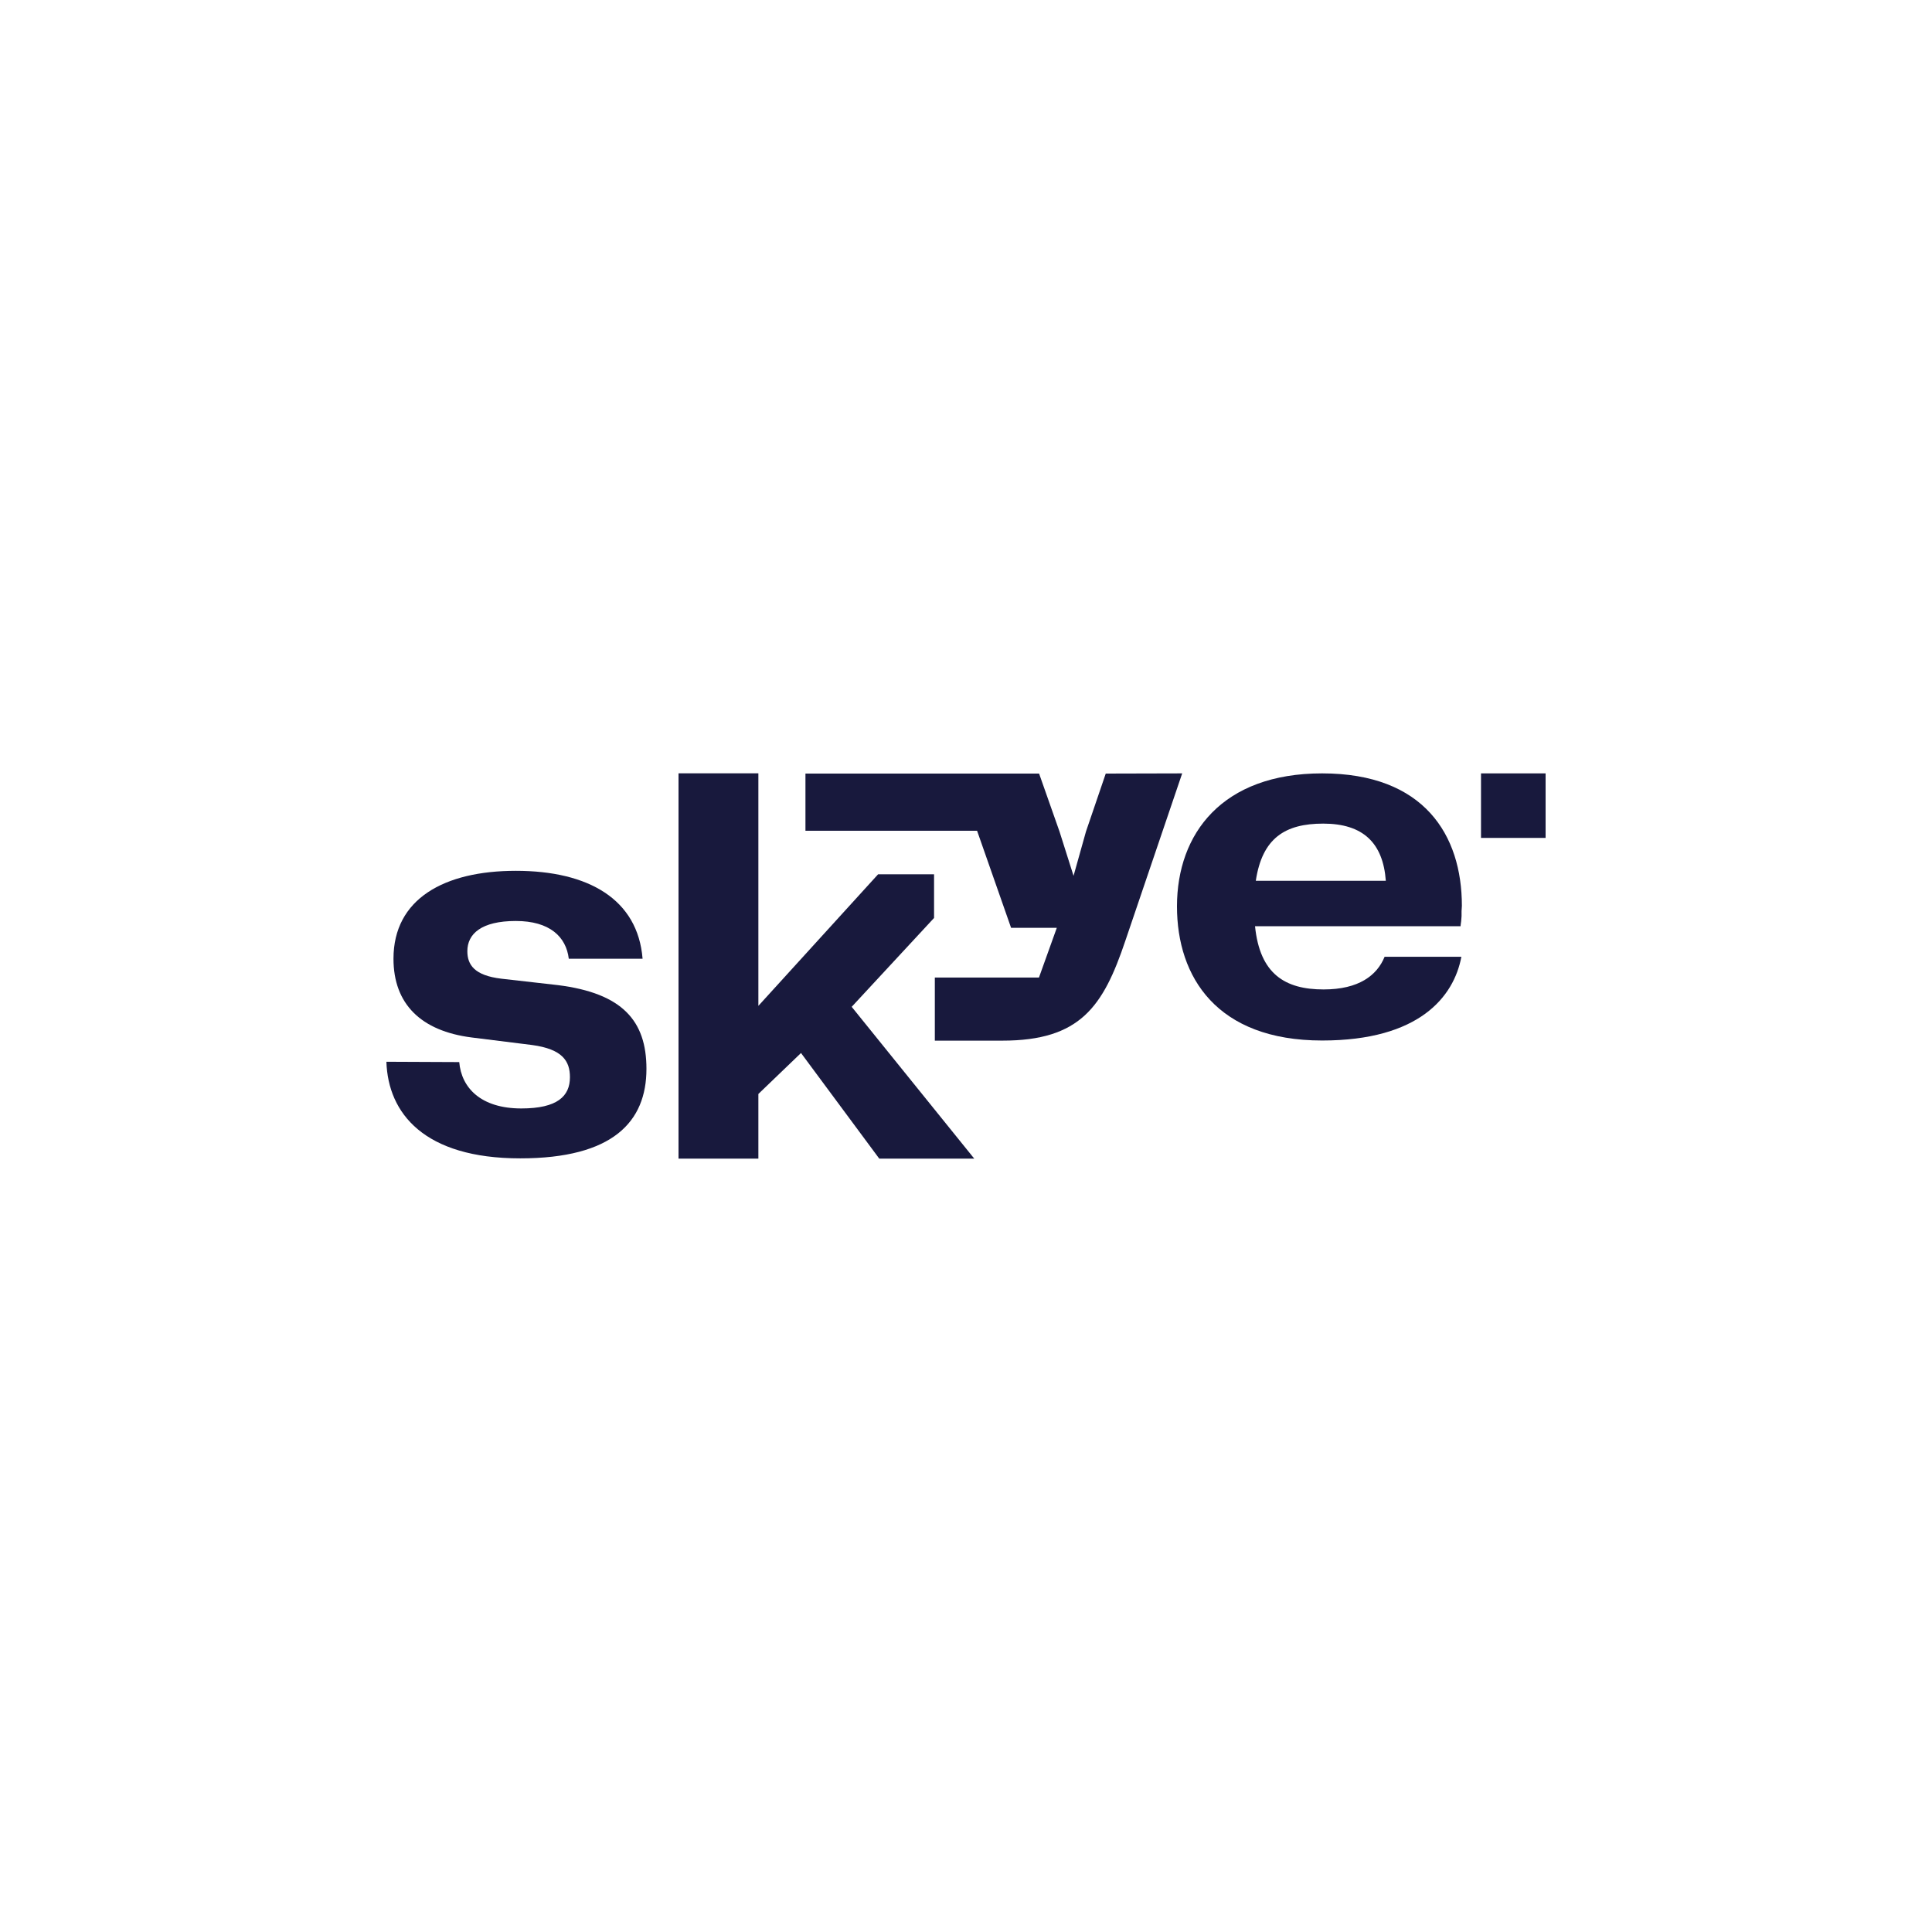
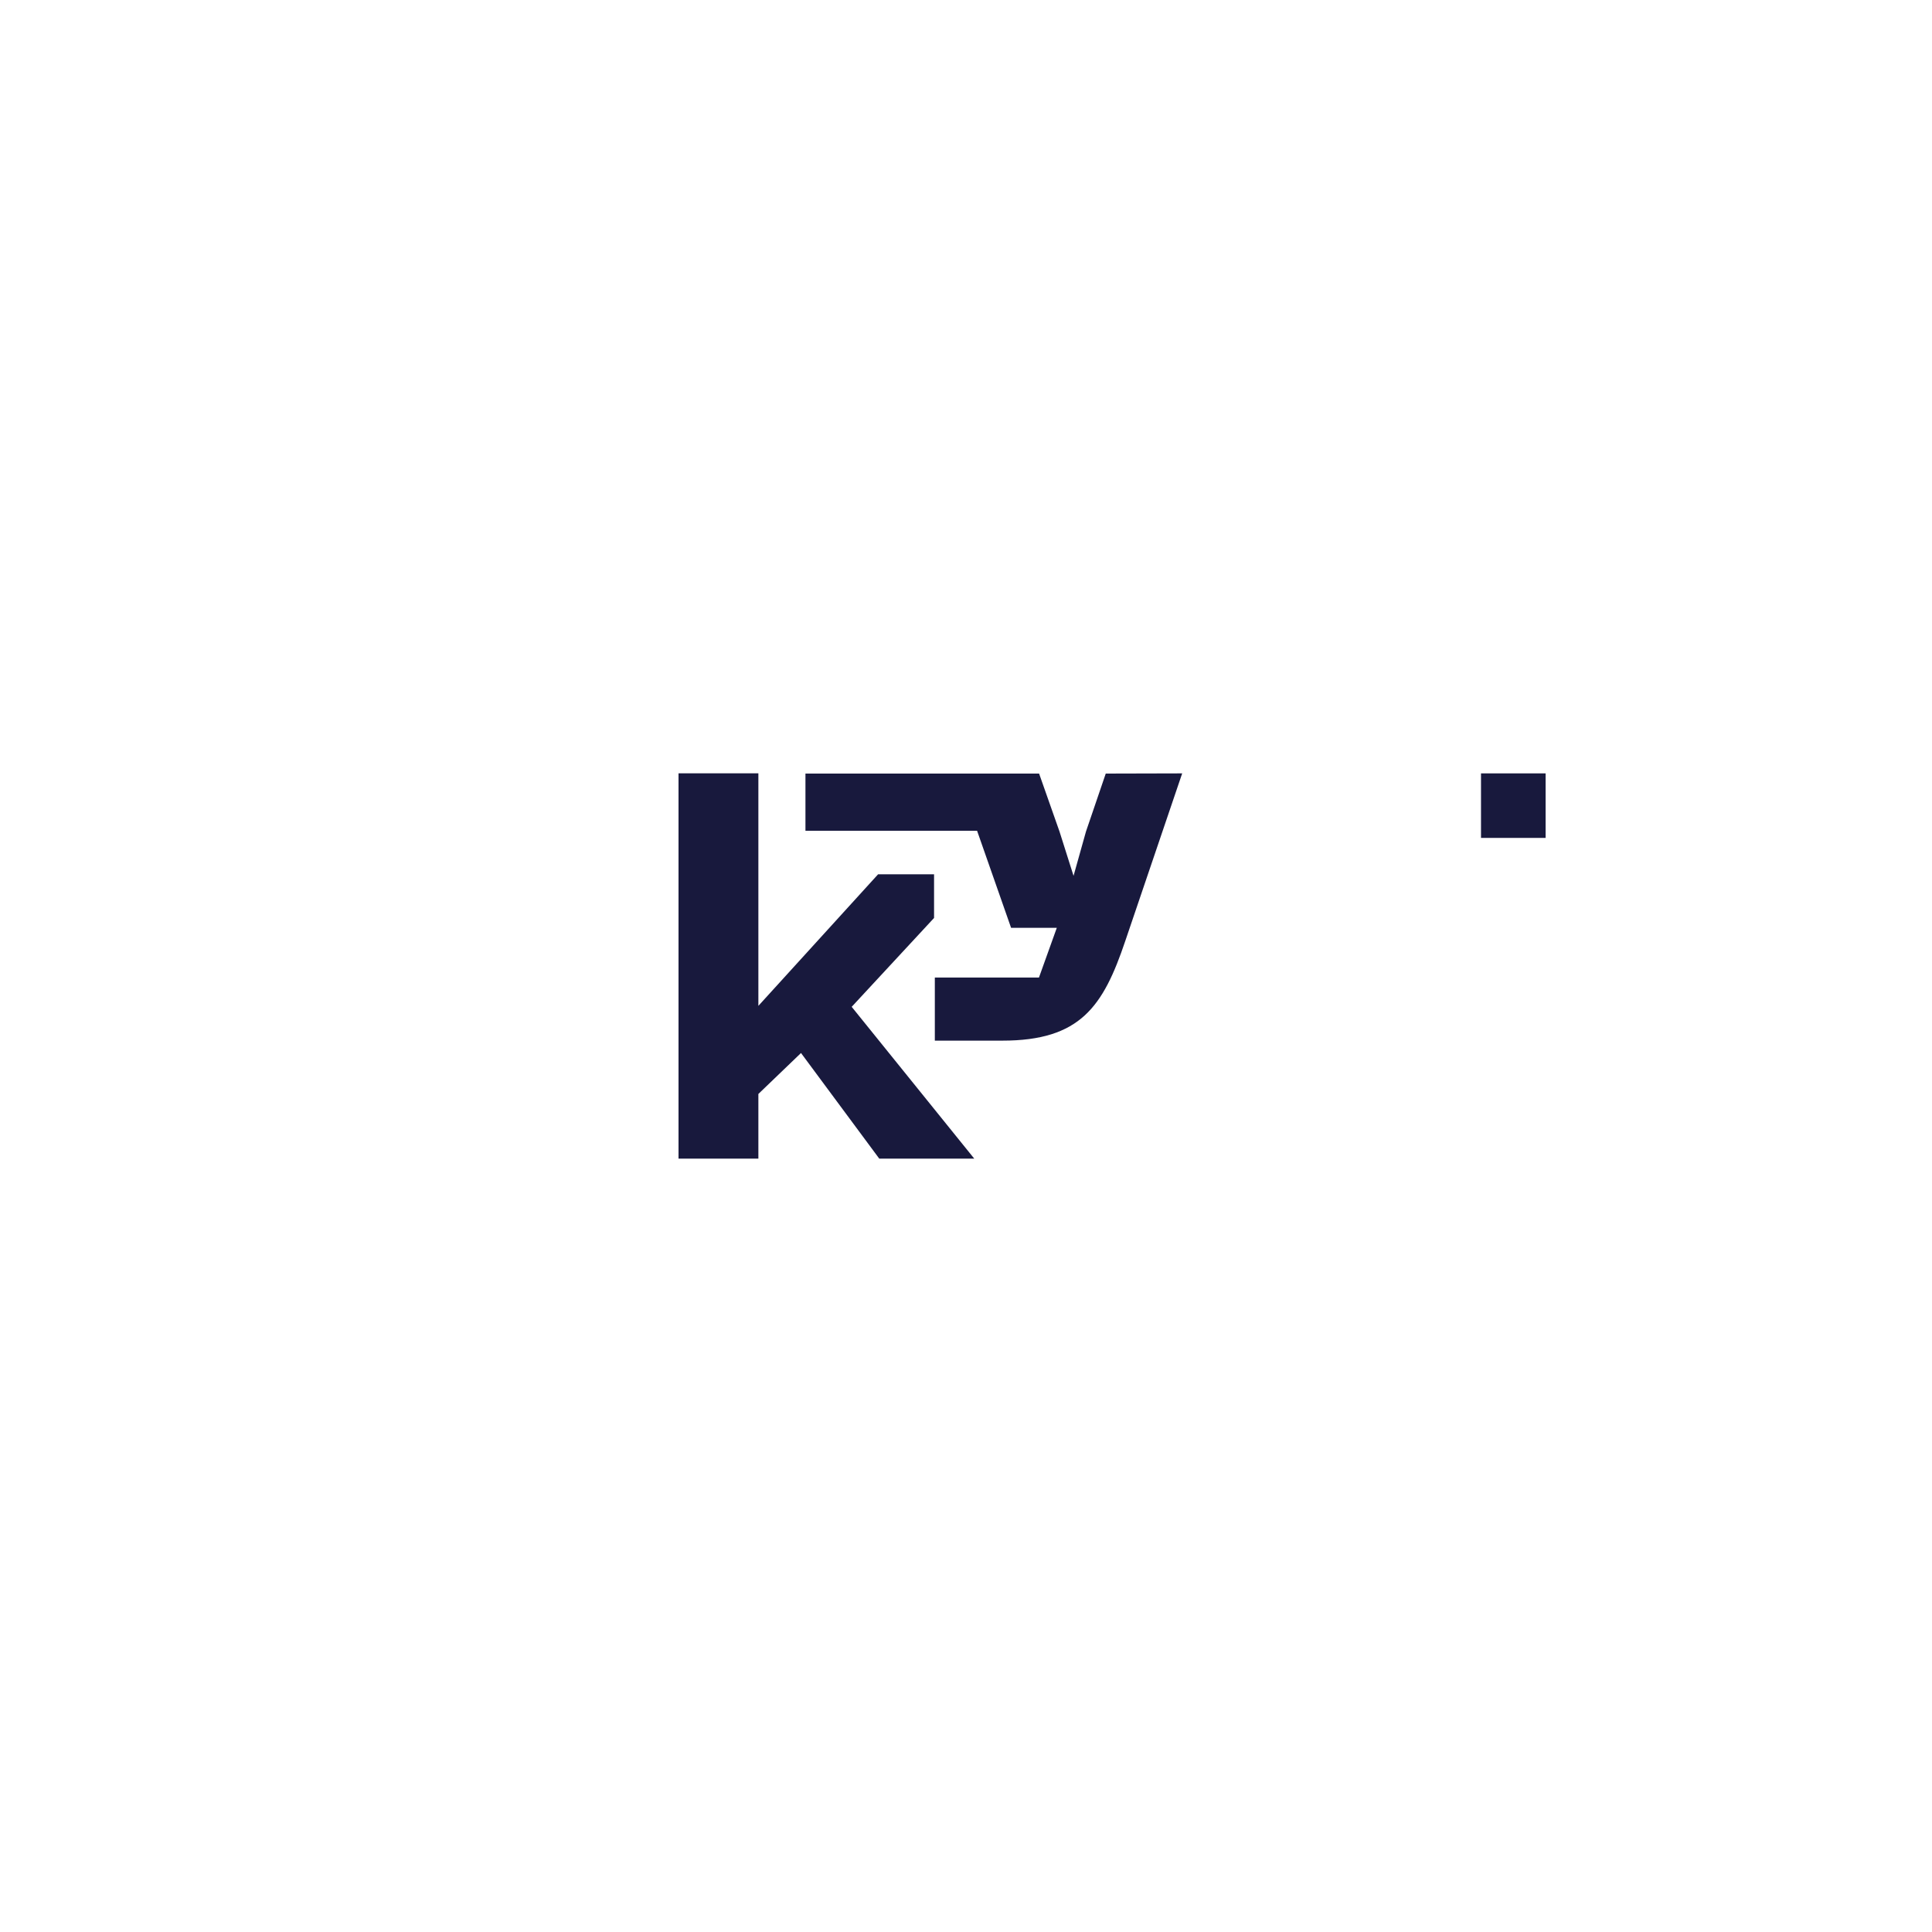
<svg xmlns="http://www.w3.org/2000/svg" id="Layer_1" data-name="Layer 1" viewBox="0 0 300 300">
  <polygon points="145.04 142.54 132.25 156.34 151.28 179.91 136.53 179.91 124.38 163.51 117.76 169.87 117.76 179.91 105.36 179.91 105.36 120.08 117.76 120.08 117.76 156.19 136.35 135.76 145.04 135.76 145.04 142.54" fill="#18193d" fill-rule="evenodd" />
  <path d="M183.57,120.09l-8.83,26c-3.44,10.22-7,15.5-19.11,15.5H145.16v-9.8h16.17l2.77-7.72H157L151.72,129H125.07v-8.88h36.28l3.17,9,2.18,6.88,1.93-6.88,3.07-9Z" fill="#18193d" fill-rule="evenodd" />
-   <path d="M227,140.66c0-11-5.86-20.57-21.7-20.57-15.51,0-22.54,9.34-22.54,20.65,0,11,6.2,20.83,22.54,20.83,15.08,0,20.45-6.79,21.62-13H215c-1.18,2.89-4,5.07-9.47,5.07-6,0-9.9-2.4-10.65-9.82H226.8c0-.26.07-.52.09-.78s.05-.52.06-.78,0-.52,0-.78S227,140.93,227,140.66Zm-32-3.89c1-6.63,4.54-8.88,10.47-8.88,6.19,0,9.29,3,9.72,8.88Z" fill="#18193d" fill-rule="evenodd" />
-   <path d="M71.31,164.92c.34,4,3.36,7.2,9.64,7.2,5.61,0,7.55-1.91,7.55-4.85,0-2.52-1.17-4.36-5.87-5l-9.38-1.17c-7.87-1-12.15-5.19-12.15-12.23,0-9.3,7.88-13.65,19-13.65,11.31,0,18.94,4.44,19.68,13.65H88.32c-.41-3.44-3-5.86-8.22-5.86-5.36,0-7.53,2-7.53,4.69,0,2.1,1.08,3.77,5.27,4.27l8.8,1c10,1.26,13.74,5.53,13.74,13,0,8.2-5.19,13.9-19.6,13.9-14.92,0-20.52-7-20.78-15Z" fill="#18193d" fill-rule="evenodd" />
  <rect x="229.97" y="120.09" width="10.03" height="10.02" fill="#18193d" />
</svg>